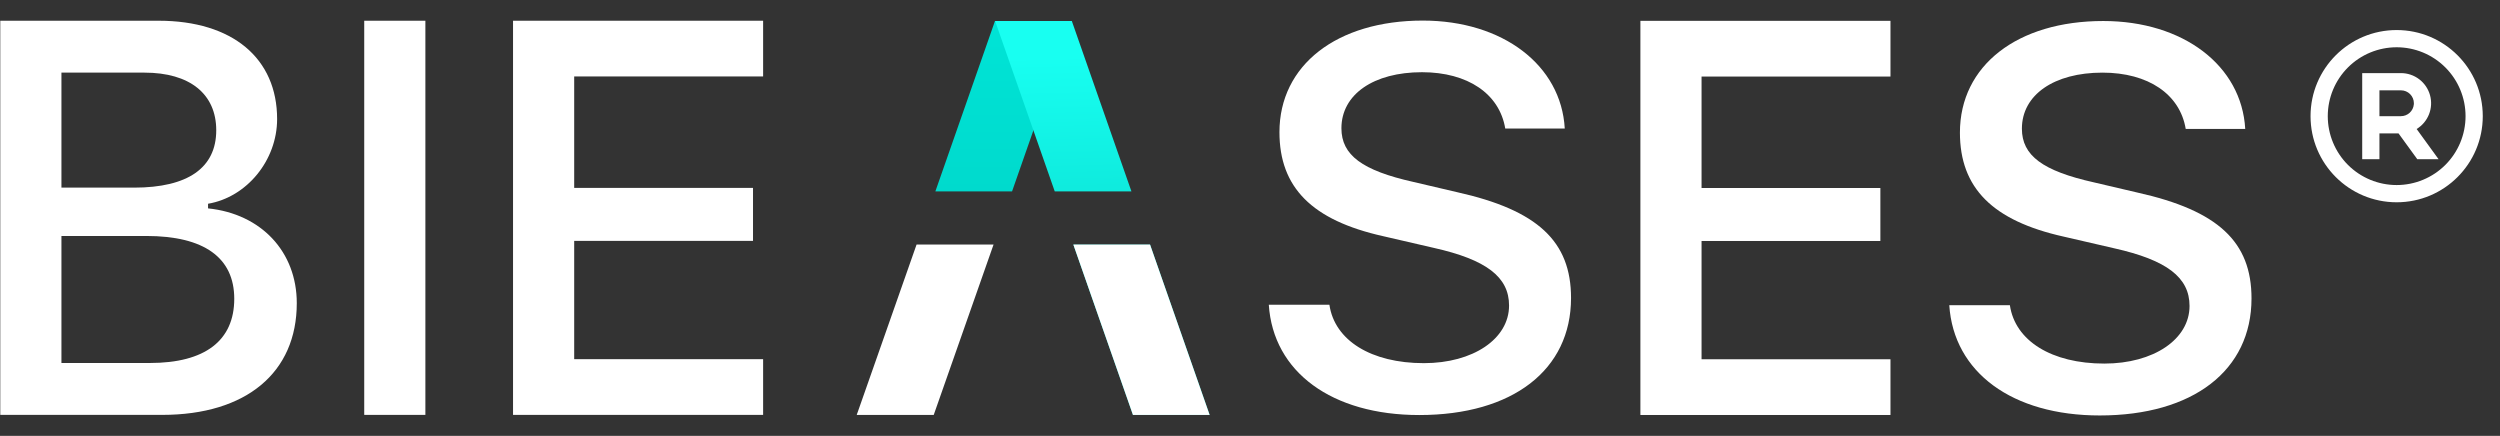
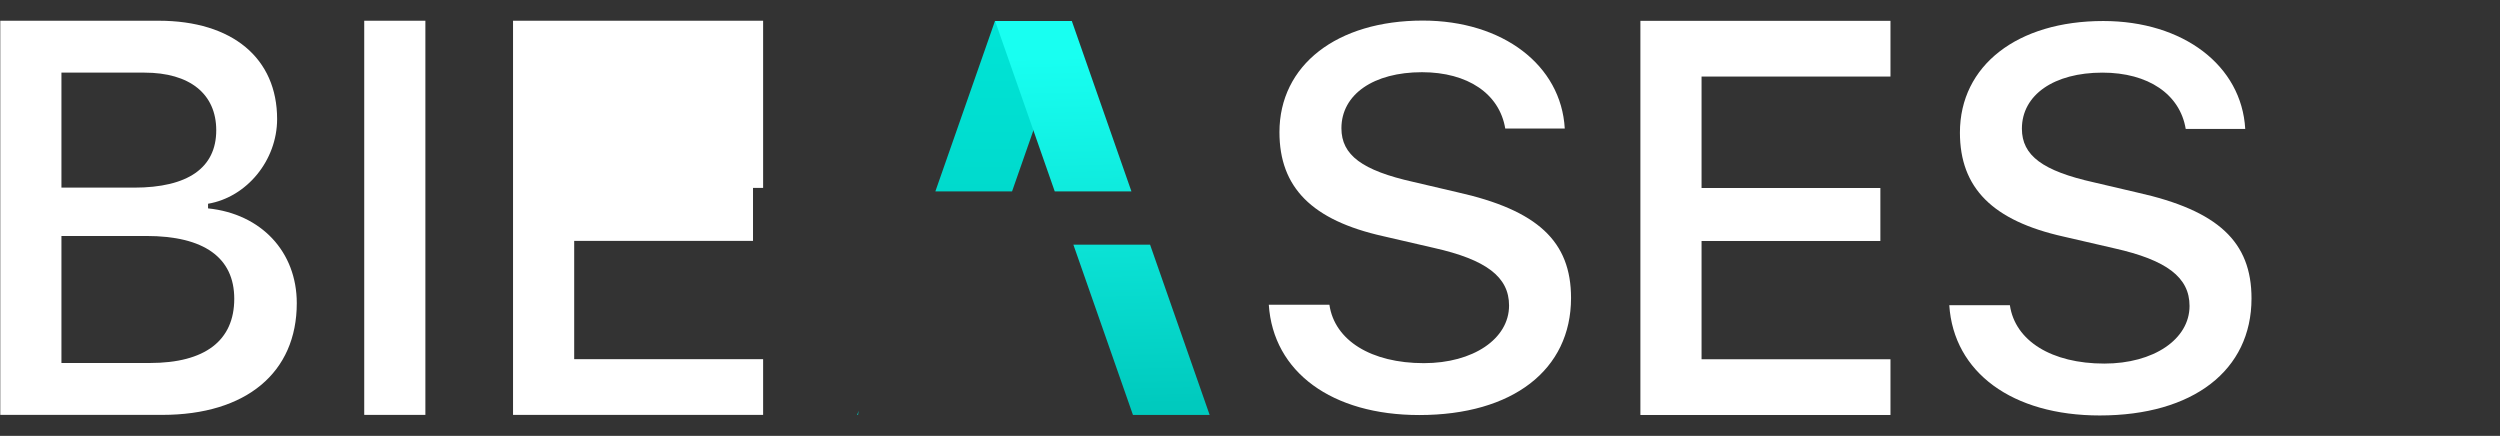
<svg xmlns="http://www.w3.org/2000/svg" width="195" height="34" viewBox="0 0 195 34" fill="none">
  <rect x="0" y="0" width="195" height="34" fill="#333333" stroke="none" />
  <g clip-path="url(#clip0_133_349)">
    <path d="M186.939 2.344C190.649 2.344 193.656 5.351 193.656 9.061C193.656 12.771 190.649 15.778 186.939 15.778C183.229 15.778 180.222 12.771 180.222 9.061C180.222 5.351 183.229 2.344 186.939 2.344ZM186.939 3.687C185.514 3.687 184.147 4.253 183.139 5.261C182.132 6.269 181.566 7.636 181.566 9.061C181.566 10.486 182.132 11.853 183.139 12.861C184.147 13.868 185.514 14.434 186.939 14.434C188.364 14.434 189.731 13.868 190.739 12.861C191.747 11.853 192.313 10.486 192.313 9.061C192.313 7.636 191.747 6.269 190.739 5.261C189.731 4.253 188.364 3.687 186.939 3.687V3.687ZM187.275 5.702C187.788 5.702 188.287 5.87 188.696 6.18C189.104 6.49 189.401 6.925 189.539 7.418C189.678 7.912 189.651 8.438 189.463 8.915C189.275 9.392 188.936 9.795 188.498 10.062L190.209 12.419H188.549L187.084 10.404H185.596V12.419H184.252V5.702H187.275ZM187.275 7.046H185.596V9.061H187.275C187.526 9.061 187.767 8.967 187.952 8.799C188.138 8.631 188.254 8.399 188.278 8.15L188.283 8.053C188.283 7.786 188.176 7.53 187.988 7.341C187.799 7.152 187.542 7.046 187.275 7.046V7.046Z" fill="white" />
  </g>
  <path d="M152.044 23.804H156.771C157.176 26.59 160.03 28.359 164.14 28.359C167.973 28.359 170.784 26.468 170.784 23.865C170.784 21.628 168.995 20.286 164.928 19.371L160.967 18.456C155.409 17.216 152.874 14.653 152.874 10.342C152.874 5.116 157.346 1.639 164.054 1.639C170.294 1.639 174.851 5.116 175.128 10.057H170.486C170.038 7.353 167.568 5.665 163.991 5.665C160.221 5.665 157.708 7.394 157.708 10.037C157.708 12.132 159.327 13.332 163.33 14.226L166.716 15.019C173.02 16.422 175.618 18.863 175.618 23.276C175.618 28.888 171.061 32.406 163.778 32.406C156.963 32.406 152.385 29.051 152.044 23.804Z" fill="white" />
  <path d="M147.457 28.022V32.369H127.951V1.625H147.457V5.971H132.721V14.664H146.669V18.797H132.721V28.022H147.457Z" fill="white" />
  <path d="M98.967 23.771H103.694C104.099 26.557 106.953 28.326 111.063 28.326C114.896 28.326 117.707 26.435 117.707 23.832C117.707 21.595 115.918 20.253 111.85 19.338L107.89 18.423C102.331 17.182 99.797 14.62 99.797 10.309C99.797 5.083 104.269 1.605 110.977 1.605C117.217 1.605 121.774 5.083 122.051 10.024H117.409C116.961 7.32 114.491 5.632 110.913 5.632C107.144 5.632 104.631 7.36 104.631 10.004C104.631 12.098 106.25 13.298 110.253 14.193L113.639 14.986C119.943 16.389 122.541 18.83 122.541 23.242C122.541 28.855 117.984 32.373 110.701 32.373C103.886 32.373 99.308 29.018 98.967 23.771Z" fill="white" />
  <path fill-rule="evenodd" clip-rule="evenodd" d="M83.59 1.639H77.608L72.959 14.927H78.941L83.59 1.639ZM66.927 32.364L66.972 32.04L66.858 32.364L66.927 32.364Z" fill="url(#paint0_linear_133_349)" />
  <path fill-rule="evenodd" clip-rule="evenodd" d="M77.62 1.639H83.602L88.251 14.927H82.269L77.62 1.639ZM83.723 19.083L88.37 32.364H94.352L89.705 19.083H83.723Z" fill="url(#paint1_linear_133_349)" />
-   <path fill-rule="evenodd" clip-rule="evenodd" d="M83.721 19.076L88.37 32.365H94.352L89.703 19.076H83.721Z" fill="white" />
-   <path fill-rule="evenodd" clip-rule="evenodd" d="M71.492 19.076L66.824 32.365H72.83L77.497 19.076H71.492Z" fill="white" />
-   <path d="M59.523 28.015V32.361H40.017V1.617H59.523V5.963H44.787V14.656H58.735V18.789H44.787V28.015H59.523Z" fill="white" />
+   <path d="M59.523 28.015V32.361H40.017V1.617H59.523V5.963V14.656H58.735V18.789H44.787V28.015H59.523Z" fill="white" />
  <path d="M33.18 32.361H28.41V1.617H33.18V32.361Z" fill="white" />
  <path d="M12.65 32.361H0.022V1.617H12.373C18.144 1.617 21.615 4.557 21.615 9.287C21.615 12.504 19.252 15.38 16.228 15.892V16.254C20.38 16.68 23.149 19.642 23.149 23.647C23.149 29.059 19.209 32.361 12.65 32.361ZM4.792 5.665V14.635H10.457C14.673 14.635 16.867 13.079 16.867 10.161C16.867 7.327 14.801 5.665 11.266 5.665H4.792ZM4.792 28.313H11.692C15.993 28.313 18.272 26.566 18.272 23.306C18.272 20.089 15.908 18.406 11.415 18.406H4.792V28.313Z" fill="white" />
  <defs>
    <linearGradient id="paint0_linear_133_349" x1="74.532" y1="1.639" x2="74.532" y2="32.364" gradientUnits="userSpaceOnUse">
      <stop stop-color="#00E4D6" />
      <stop offset="1" stop-color="#00CDC1" />
    </linearGradient>
    <linearGradient id="paint1_linear_133_349" x1="86.79" y1="4.298" x2="87.446" y2="31.631" gradientUnits="userSpaceOnUse">
      <stop stop-color="#18FFF1" />
      <stop offset="1" stop-color="#00CABE" />
    </linearGradient>
    <clipPath id="clip0_133_349">
-       <rect width="16.121" height="16.121" fill="white" transform="translate(178.879 1)" />
-     </clipPath>
+       </clipPath>
  </defs>
</svg>